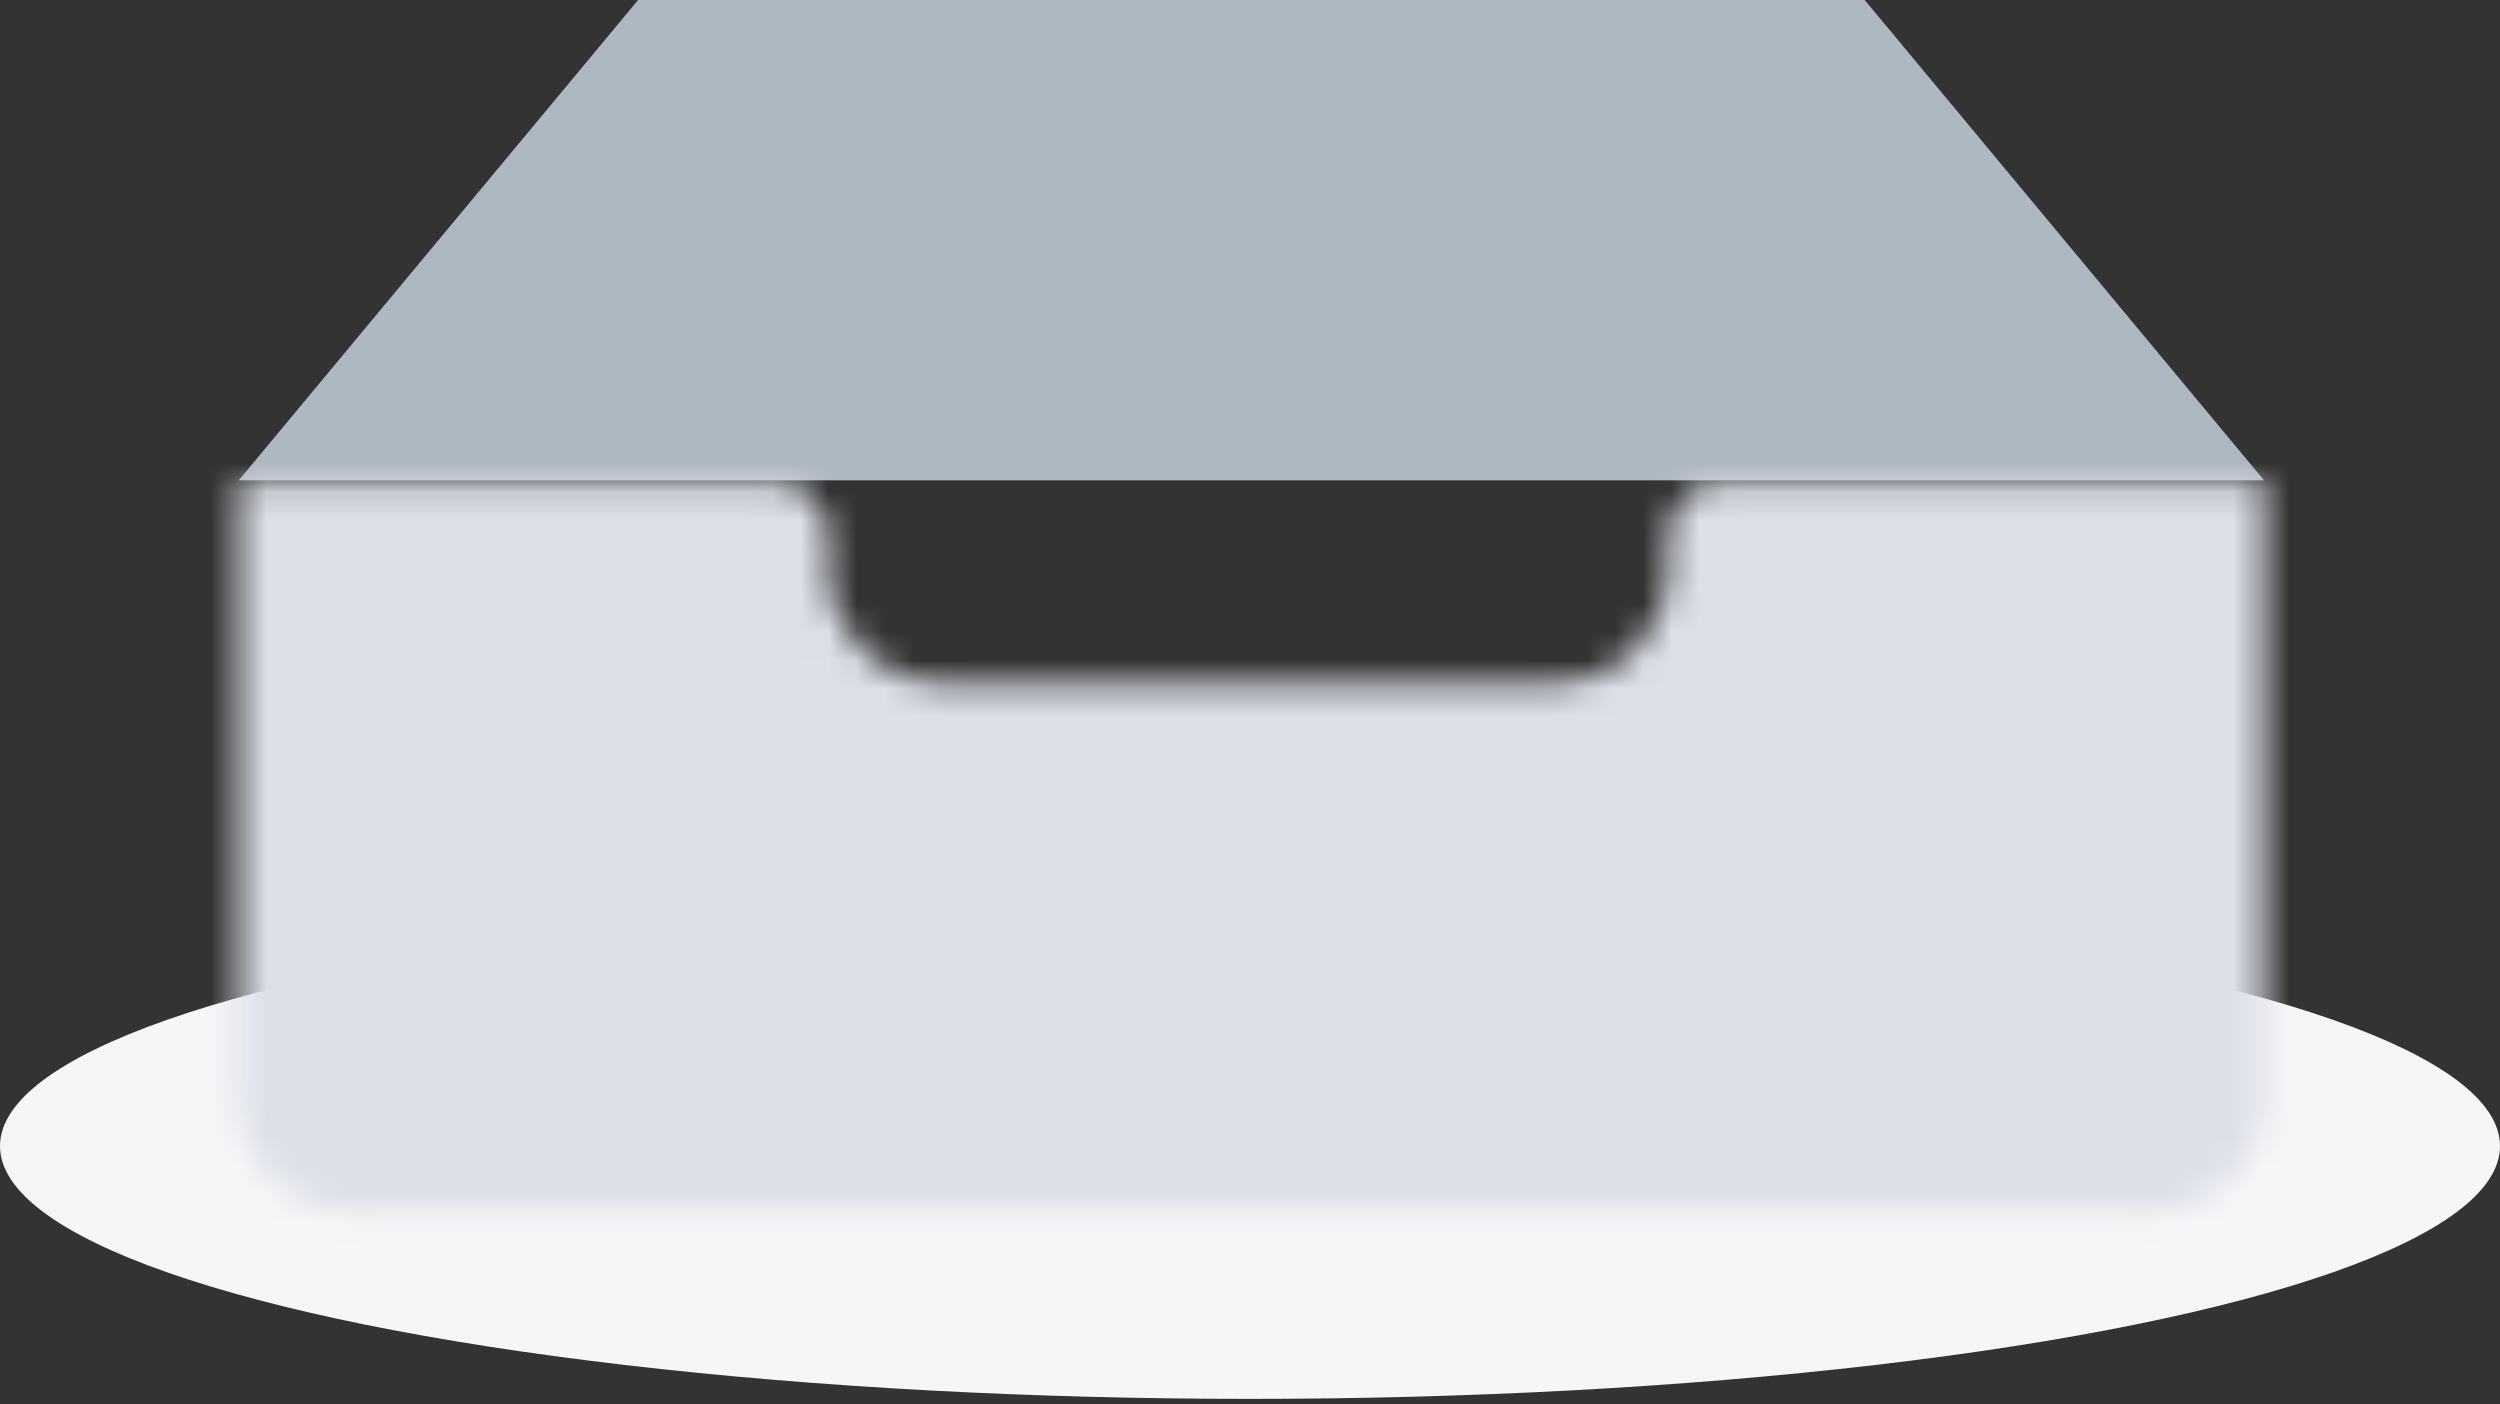
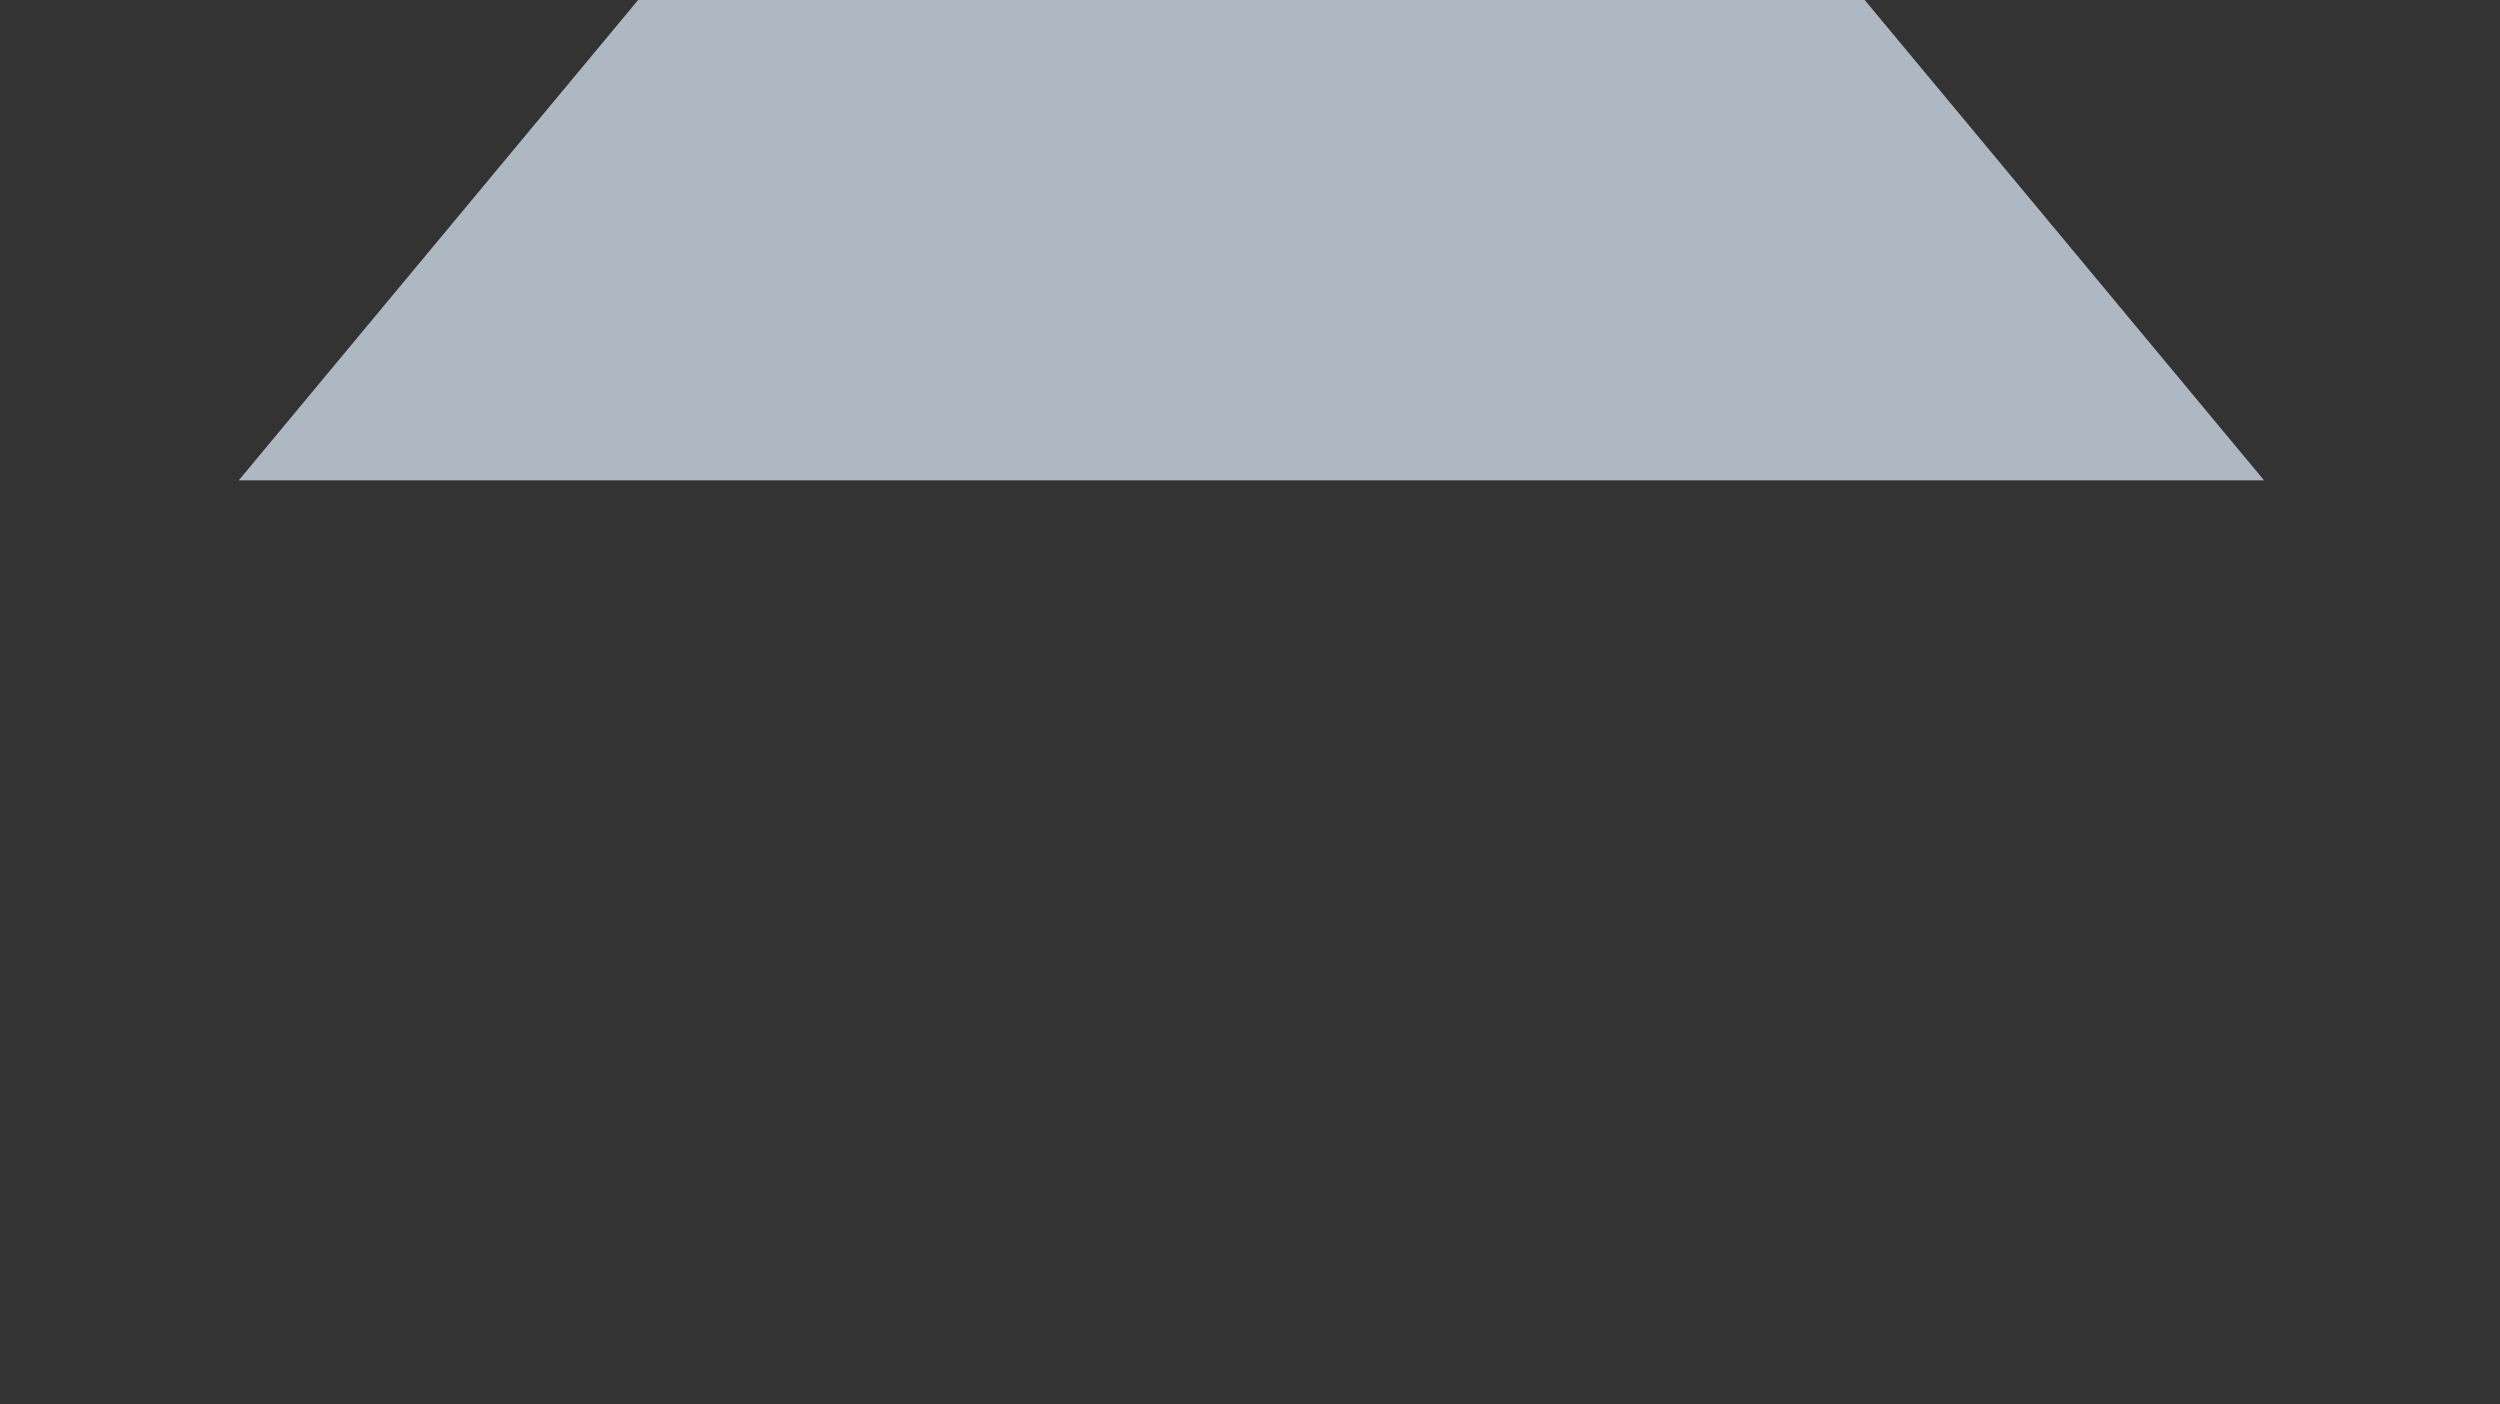
<svg xmlns="http://www.w3.org/2000/svg" width="89" height="50" viewBox="0 0 89 50" fill="none">
  <rect x="0" y="0" width="89" height="50" fill="#333333" stroke="none" />
-   <ellipse cx="44.5" cy="40.8" rx="44.5" ry="9" fill="#F6F6F8" />
-   <path fillRule="evenodd" clipRule="evenodd" d="M22.717 0H66.383L80.6 17.1H8.5L22.717 0Z" fill="#AEB8C3" />
+   <path fillRule="evenodd" clipRule="evenodd" d="M22.717 0H66.383L80.6 17.1H8.5Z" fill="#AEB8C3" />
  <mask id="mask0_835_389" style="mask-type:alpha" maskUnits="userSpaceOnUse" x="8" y="17" width="73" height="27">
    <path fillRule="evenodd" clipRule="evenodd" d="M59.386 19.118V20.3C59.387 22.509 57.597 24.3 55.389 24.3H33.5L33.3 24.295C31.184 24.192 29.5 22.443 29.5 20.3V19.117C29.5 18.013 28.605 17.117 27.5 17.117L8.5 17.118V39.118C8.5 41.327 10.291 43.118 12.5 43.118H76.6C78.809 43.118 80.6 41.327 80.6 39.118V17.118L61.387 17.117C60.282 17.117 59.386 18.014 59.386 19.118Z" fill="white" />
  </mask>
  <g mask="url(#mask0_835_389)">
-     <path fillRule="evenodd" clipRule="evenodd" d="M3.5 48.118H85.6V12.118H3.5V48.118Z" fill="#DCE0E8" />
-   </g>
+     </g>
</svg>